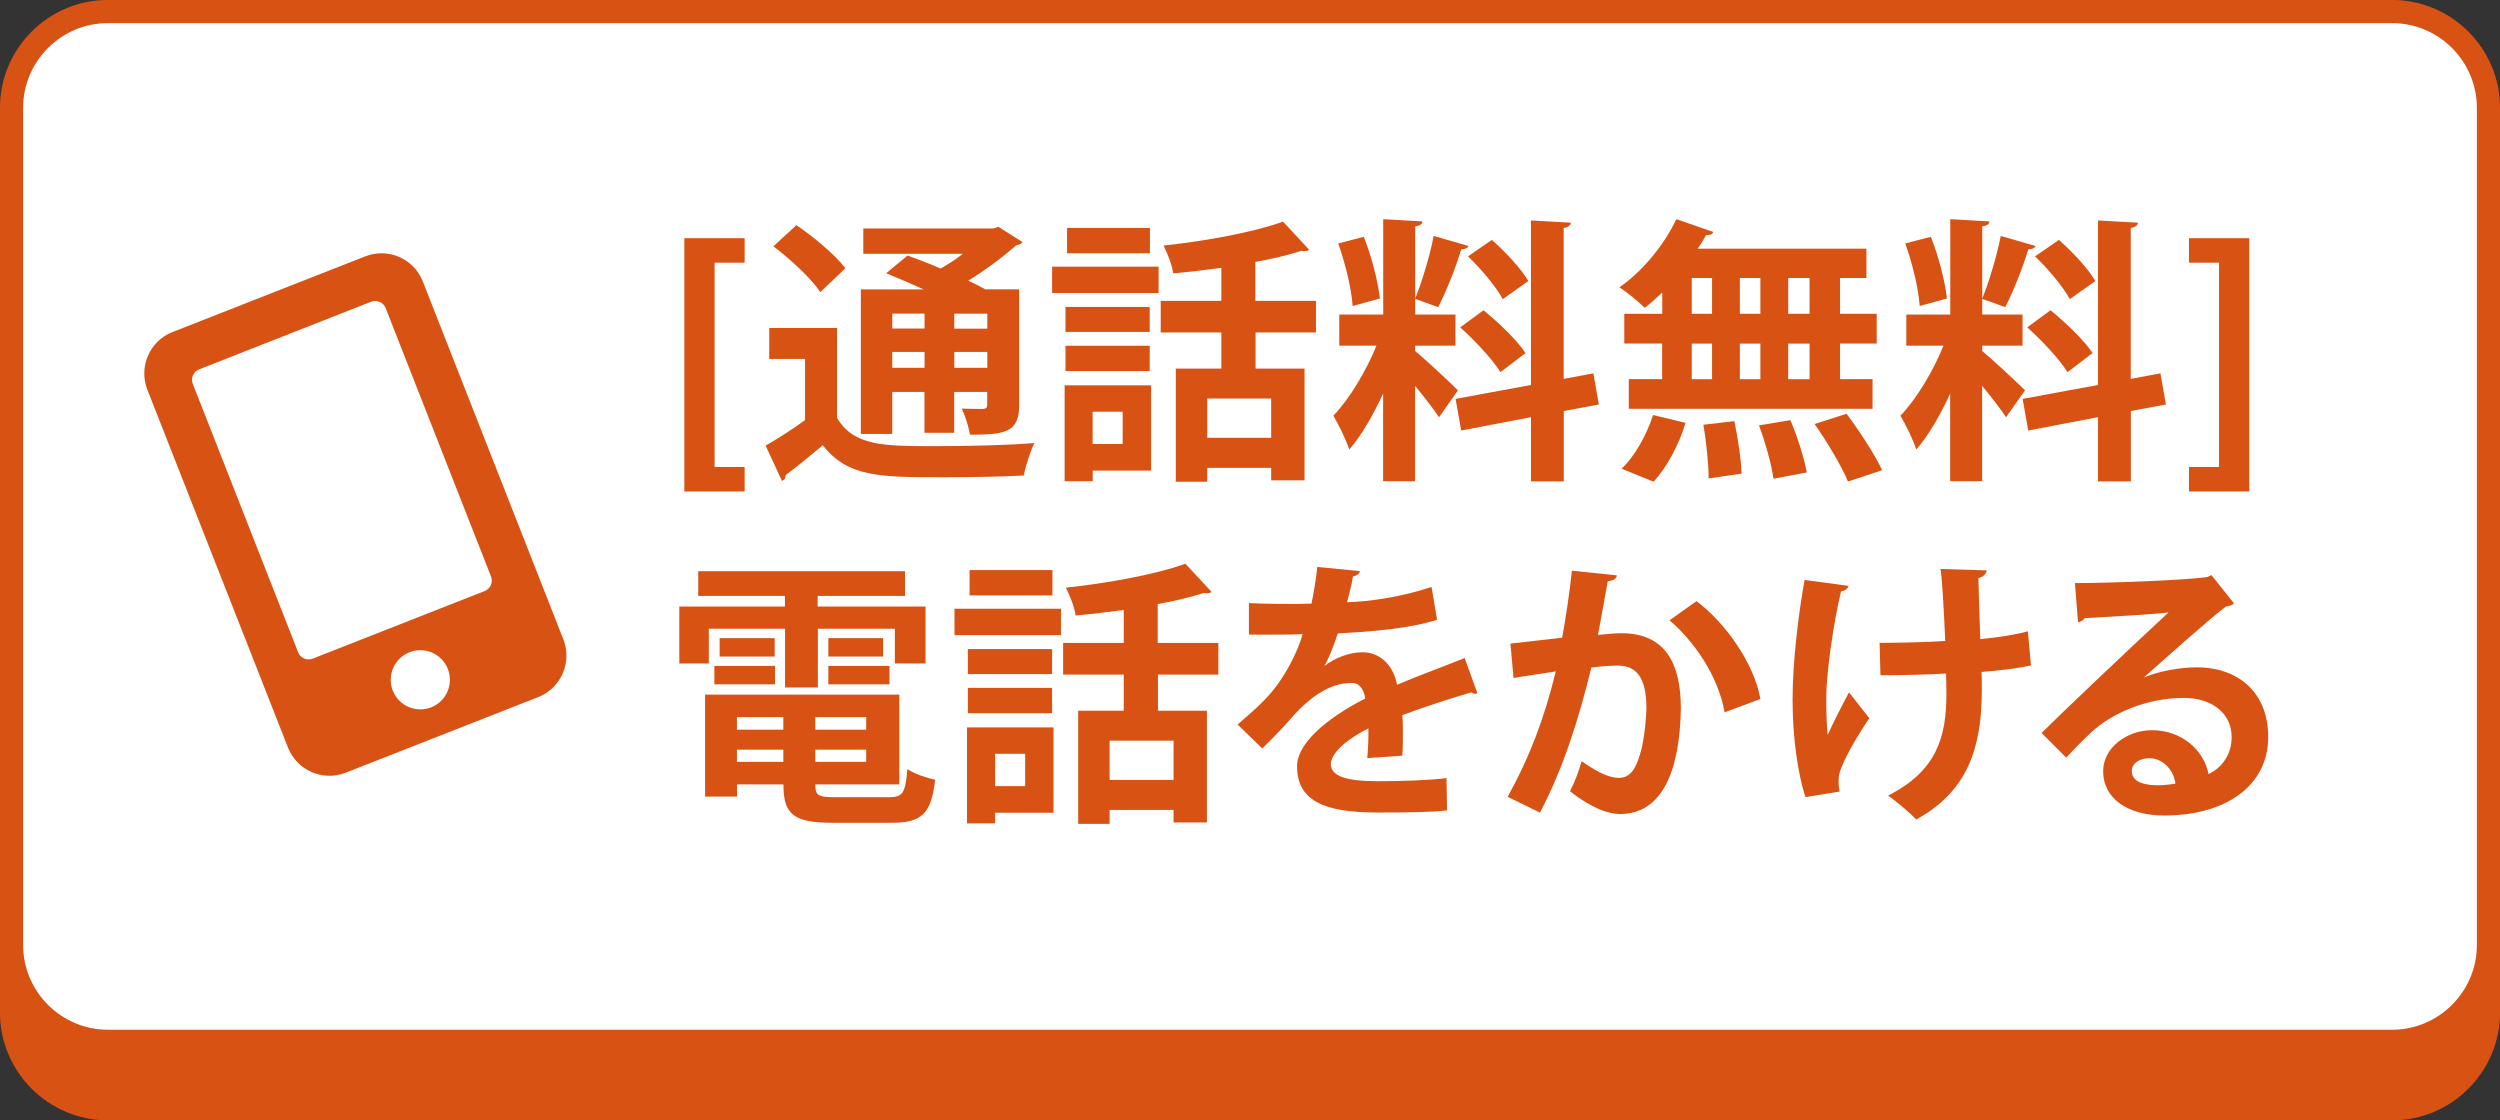
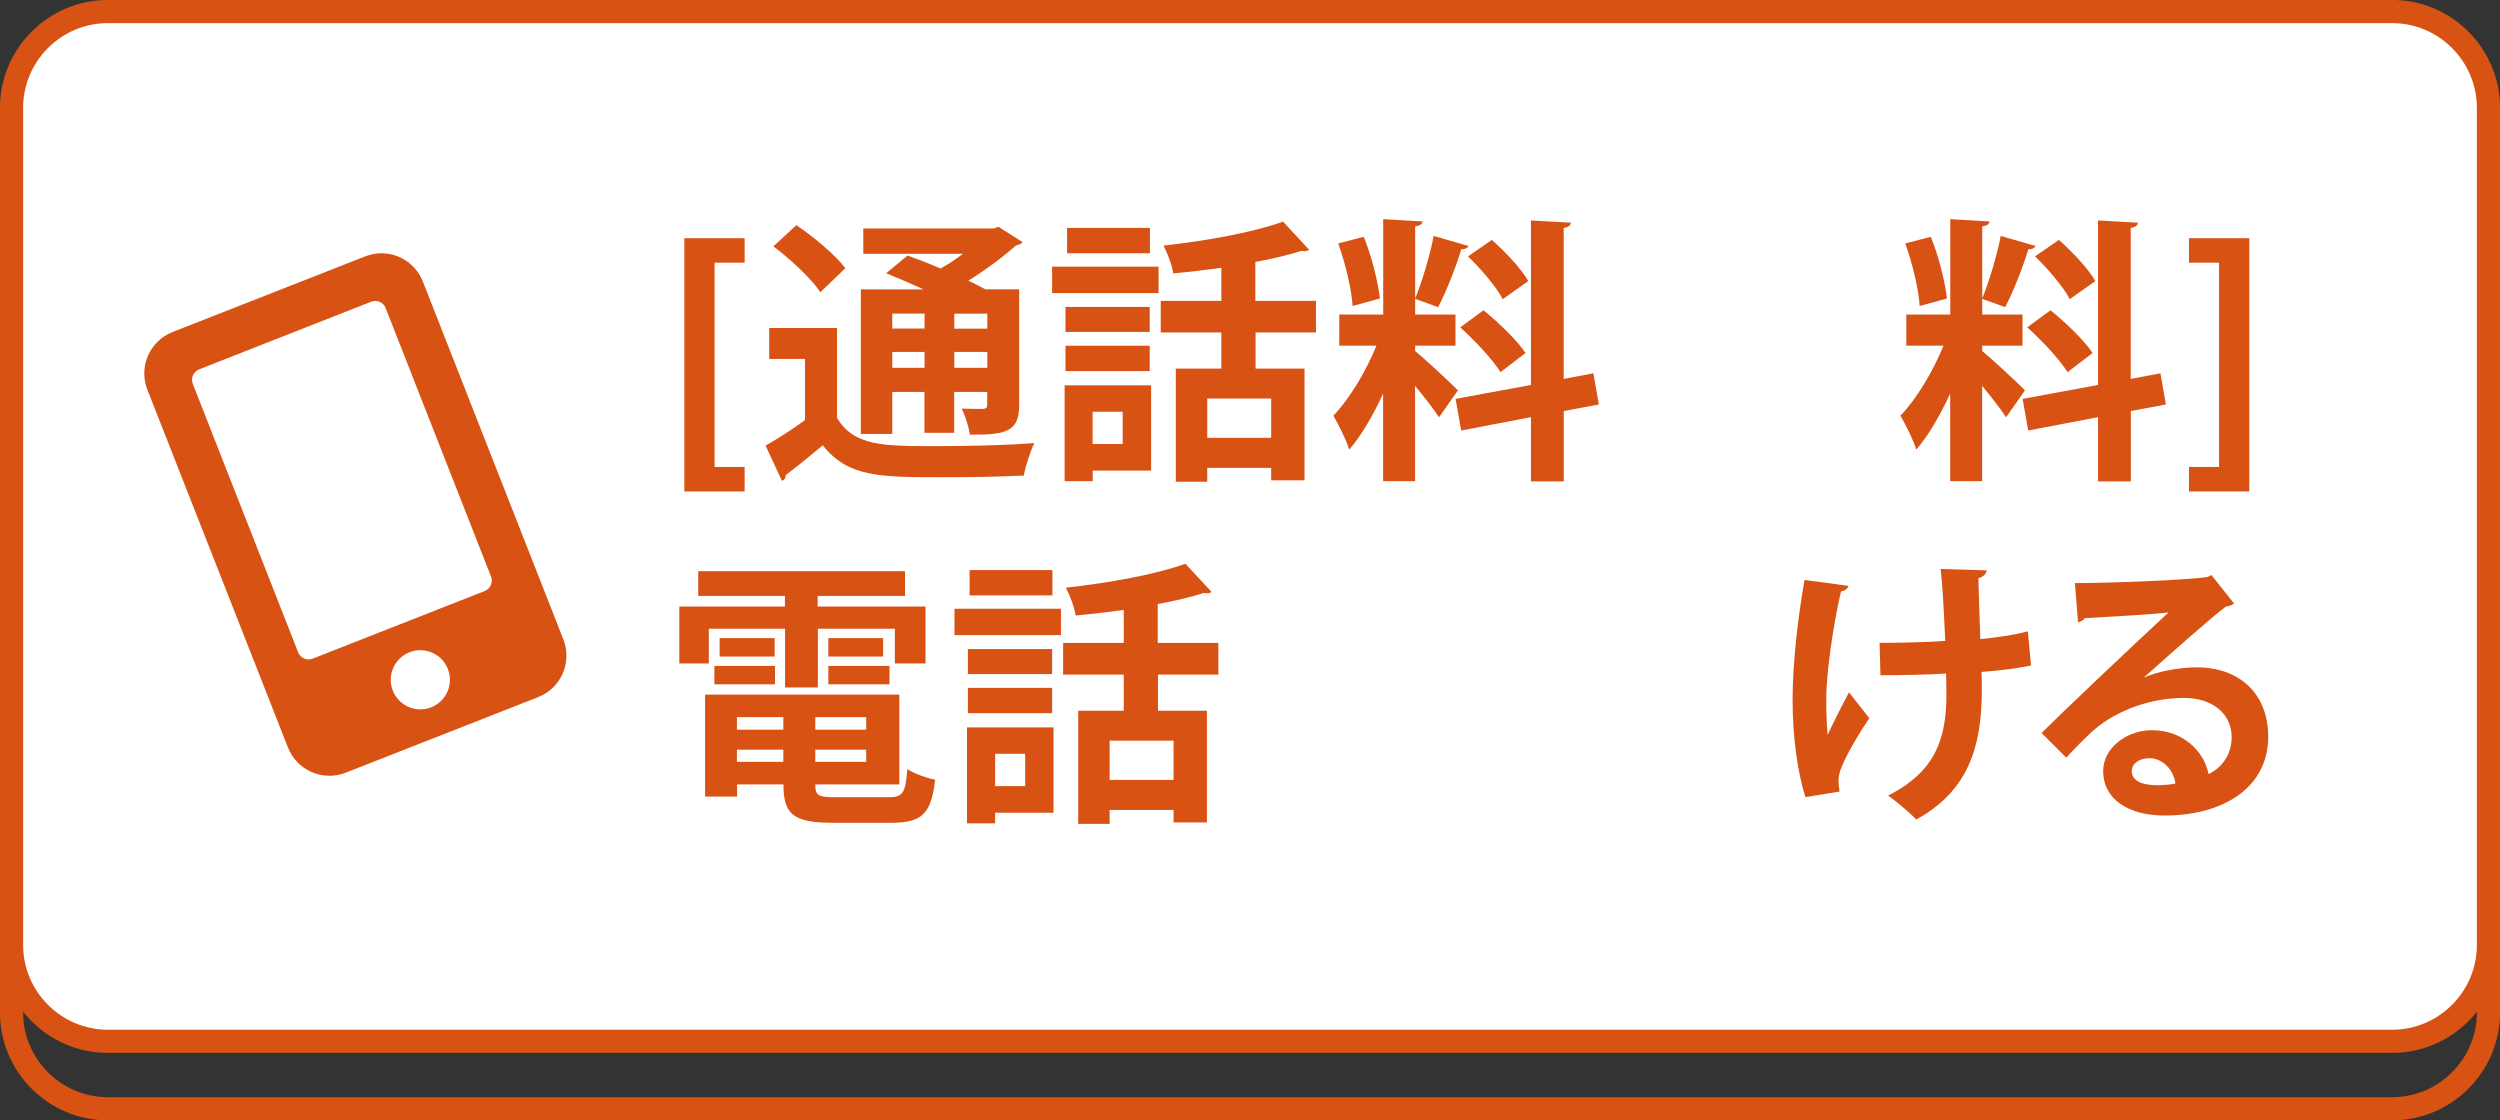
<svg xmlns="http://www.w3.org/2000/svg" version="1.1" id="レイヤー_1" x="0px" y="0px" viewBox="0 0 233.84 104.79" style="enable-background:new 0 0 233.84 104.79;" xml:space="preserve">
  <rect x="0" y="0" width="233.84" height="104.79" fill="#333333" stroke="none" />
  <style type="text/css">
	.st0{fill:#D85214;}
	.st1{fill:none;stroke:#D85214;stroke-width:2.167;stroke-miterlimit:10;}
	.st2{fill:#FFFFFF;}
</style>
  <g>
-     <path class="st0" d="M232.76,94.71c0,4.95-4.05,9-9,9H10.08c-4.95,0-9-4.05-9-9V16.4c0-4.95,4.05-9,9-9h213.68c4.95,0,9,4.05,9,9   V94.71z" />
    <path class="st1" d="M232.76,94.71c0,4.95-4.05,9-9,9H10.08c-4.95,0-9-4.05-9-9V16.4c0-4.95,4.05-9,9-9h213.68c4.95,0,9,4.05,9,9   V94.71z" />
  </g>
  <g>
    <path class="st2" d="M232.76,88.4c0,4.95-4.05,9-9,9H10.08c-4.95,0-9-4.05-9-9V10.08c0-4.95,4.05-9,9-9h213.68c4.95,0,9,4.05,9,9   V88.4z" />
    <path class="st1" d="M232.76,88.4c0,4.95-4.05,9-9,9H10.08c-4.95,0-9-4.05-9-9V10.08c0-4.95,4.05-9,9-9h213.68c4.95,0,9,4.05,9,9   V88.4z" />
  </g>
  <g>
    <path class="st0" d="M69.65,45.97h-5.64V22.28h5.64v2.29h-2.81v19.11h2.81V45.97z" />
    <path class="st0" d="M78.29,30.68v8.4c1.56,2.65,4.37,2.65,9.18,2.65c3.09,0,6.79-0.08,9.28-0.29c-0.36,0.73-0.83,2.16-0.99,3.04   c-1.98,0.1-4.81,0.16-7.44,0.16c-6.03,0-9,0-11.36-2.99c-1.2,1.01-2.42,2-3.46,2.78c-0.03,0.31-0.1,0.44-0.36,0.55l-1.53-3.3   c1.14-0.65,2.5-1.51,3.69-2.39v-5.72h-3.35v-2.89H78.29z M74.49,21.06c1.61,1.09,3.64,2.78,4.58,4.03l-2.34,2.24   c-0.81-1.25-2.78-3.07-4.39-4.29L74.49,21.06z M83.46,36.66v3.93h-2.94V27.07h5.88c-1.2-0.55-2.44-1.07-3.51-1.51l2-1.66   c0.94,0.34,2.03,0.75,3.09,1.22c0.73-0.42,1.46-0.88,2.08-1.38h-9.31v-2.37h12.19l0.44-0.16l2.26,1.43   c-0.1,0.18-0.34,0.26-0.6,0.31c-1.17,1.04-2.78,2.26-4.47,3.3c0.6,0.29,1.14,0.55,1.59,0.81h3.17v10.82c0,2.55-1.27,2.78-4.6,2.78   c-0.13-0.75-0.44-1.77-0.78-2.44c0.83,0.03,1.74,0.03,2,0.03c0.31-0.03,0.39-0.13,0.39-0.39v-1.2h-3.09v3.82h-2.78v-3.82H83.46z    M86.48,29.33h-3.02v1.4h3.02V29.33z M83.46,34.4h3.02v-1.48h-3.02V34.4z M92.35,30.74v-1.4h-3.09v1.4H92.35z M89.26,34.4h3.09   v-1.48h-3.09V34.4z" />
    <path class="st0" d="M98.41,27.41v-2.47h9.96v2.47H98.41z M107.67,36.04v7.98h-5.46v0.99h-2.63v-8.97H107.67z M107.54,28.71v2.34   h-7.88v-2.34H107.54z M99.66,34.71v-2.37h7.88v2.37H99.66z M107.56,21.32v2.37h-7.75v-2.37H107.56z M105.01,38.51h-2.81v3.02h2.81   V38.51z M123.11,31.1h-5.67v3.38h4.58v10.45h-3.12v-1.17h-5.98v1.3h-2.94V34.48h4.26V31.1h-5.67v-2.96h5.67v-3.09   c-1.51,0.21-3.04,0.39-4.5,0.52c-0.1-0.75-0.55-1.92-0.91-2.6c4.03-0.44,8.45-1.25,11.18-2.24l2.44,2.63   c-0.08,0.08-0.23,0.13-0.42,0.13c-0.1,0-0.18,0-0.29-0.03c-1.22,0.39-2.7,0.75-4.32,1.04v3.64h5.67V31.1z M118.9,40.95v-3.67h-5.98   v3.67H118.9z" />
    <path class="st0" d="M132.37,32.84c0.88,0.7,3.43,3.09,4,3.67l-1.77,2.52c-0.49-0.75-1.38-1.9-2.24-2.94v8.92h-2.99v-8.19   c-0.94,2.03-2.03,3.93-3.17,5.23c-0.29-0.94-0.99-2.31-1.48-3.17c1.51-1.56,3.07-4.19,4.03-6.55h-3.48v-2.91h4.11v-8.92l3.67,0.21   c-0.03,0.26-0.21,0.39-0.68,0.47v8.24h3.77v2.91h-3.77V32.84z M127.56,22.15c0.75,1.85,1.33,4.19,1.51,5.77l-2.55,0.7   c-0.1-1.56-0.68-4-1.35-5.85L127.56,22.15z M137.36,23.01c-0.08,0.18-0.31,0.31-0.68,0.31c-0.49,1.64-1.4,3.95-2.16,5.41   c-0.68-0.23-1.48-0.55-2.16-0.78c0.65-1.59,1.4-4.08,1.74-5.88L137.36,23.01z M149.55,37.83l-3.28,0.62v6.58h-3.07v-6.01   l-6.53,1.25l-0.52-2.96l7.05-1.3V20.62l3.74,0.21c-0.03,0.23-0.21,0.42-0.68,0.49v14.12l2.78-0.52L149.55,37.83z M138.76,29.02   c1.4,1.14,3.15,2.81,3.93,4c-2.26,1.72-2.31,1.77-2.34,1.79c-0.73-1.17-2.37-2.94-3.77-4.19L138.76,29.02z M139.54,22.44   c1.27,1.12,2.76,2.7,3.41,3.85l-2.39,1.69c-0.6-1.14-2.03-2.83-3.25-4L139.54,22.44z" />
-     <path class="st0" d="M155.48,29.36v-2c-0.55,0.52-1.09,1.01-1.64,1.43c-0.57-0.57-1.66-1.46-2.37-1.92   c2.11-1.43,4.19-3.95,5.33-6.37l3.46,1.2c-0.08,0.21-0.31,0.31-0.68,0.29c-0.23,0.42-0.49,0.86-0.78,1.27h15.78V26h-2.47v3.35h3.43   v2.78h-3.43v3.33h3.04v2.78h-22.8v-2.78h3.12v-3.33h-3.54v-2.78H155.48z M157.66,39.55c-0.6,2-1.72,4.13-2.99,5.51l-2.99-1.22   c1.17-1.09,2.34-3.12,2.94-5.02L157.66,39.55z M158.24,26v3.35h1.9V26H158.24z M158.24,32.14v3.33h1.9v-3.33H158.24z M159.82,44.75   c0-1.27-0.21-3.41-0.49-5.02l2.89-0.34c0.34,1.59,0.65,3.67,0.68,4.91L159.82,44.75z M164.66,26h-1.92v3.35h1.92V26z M164.66,32.14   h-1.92v3.33h1.92V32.14z M165.88,44.78c-0.16-1.27-0.75-3.38-1.35-4.99l2.94-0.49c0.65,1.53,1.3,3.59,1.53,4.89L165.88,44.78z    M169.26,29.36V26h-2v3.35H169.26z M169.26,35.47v-3.33h-2v3.33H169.26z M172.85,45.04c-0.57-1.4-1.95-3.72-3.12-5.38l2.99-0.96   c1.2,1.61,2.65,3.82,3.33,5.28L172.85,45.04z" />
    <path class="st0" d="M185.41,32.84c0.88,0.7,3.43,3.09,4,3.67l-1.77,2.52c-0.49-0.75-1.38-1.9-2.24-2.94v8.92h-2.99v-8.19   c-0.94,2.03-2.03,3.93-3.17,5.23c-0.29-0.94-0.99-2.31-1.48-3.17c1.51-1.56,3.07-4.19,4.03-6.55h-3.48v-2.91h4.11v-8.92l3.67,0.21   c-0.03,0.26-0.21,0.39-0.68,0.47v8.24h3.77v2.91h-3.77V32.84z M180.6,22.15c0.75,1.85,1.33,4.19,1.51,5.77l-2.55,0.7   c-0.1-1.56-0.68-4-1.35-5.85L180.6,22.15z M190.4,23.01c-0.08,0.18-0.31,0.31-0.68,0.31c-0.49,1.64-1.4,3.95-2.16,5.41   c-0.68-0.23-1.48-0.55-2.16-0.78c0.65-1.59,1.4-4.08,1.74-5.88L190.4,23.01z M202.59,37.83l-3.28,0.62v6.58h-3.07v-6.01l-6.53,1.25   l-0.52-2.96l7.05-1.3V20.62l3.74,0.21c-0.03,0.23-0.21,0.42-0.68,0.49v14.12l2.78-0.52L202.59,37.83z M191.8,29.02   c1.4,1.14,3.15,2.81,3.93,4c-2.26,1.72-2.31,1.77-2.34,1.79c-0.73-1.17-2.37-2.94-3.77-4.19L191.8,29.02z M192.58,22.44   c1.27,1.12,2.76,2.7,3.41,3.85l-2.39,1.69c-0.6-1.14-2.03-2.83-3.25-4L192.58,22.44z" />
    <path class="st0" d="M204.75,22.28h5.64v23.69h-5.64v-2.29h2.81V24.57h-2.81V22.28z" />
    <path class="st0" d="M66.3,58.81v3.25h-2.76v-5.33h9.88v-0.99h-8.11v-2.31h19.34v2.31h-8.17v0.99h10.09v5.33H83.7v-3.25h-7.2v5.49   h-3.07v-5.49H66.3z M76.26,73.37c0,1.01,0.21,1.2,1.9,1.2h4.97c1.33,0,1.56-0.39,1.74-2.63c0.62,0.42,1.79,0.83,2.6,0.99   c-0.36,3.17-1.22,4.03-4.08,4.03h-5.51c-3.72,0-4.6-0.83-4.6-3.59h-4.34v1.14h-2.99v-9.54h18.17v8.4H76.26z M66.82,64.01v-1.72   h5.67v1.72H66.82z M67.31,59.69h5.15v1.72h-5.15V59.69z M73.27,67.08h-4.34v1.17h4.34V67.08z M68.93,71.26h4.34v-1.14h-4.34V71.26z    M81.02,68.25v-1.17h-4.76v1.17H81.02z M76.26,71.26h4.76v-1.14h-4.76V71.26z M77.48,59.69h5.12v1.72h-5.12V59.69z M77.48,64.01   v-1.72h5.72v1.72H77.48z" />
    <path class="st0" d="M89.28,59.41v-2.47h9.96v2.47H89.28z M98.54,68.04v7.98h-5.46v0.99h-2.63v-8.97H98.54z M98.41,60.71v2.34   h-7.88v-2.34H98.41z M90.53,66.71v-2.37h7.88v2.37H90.53z M98.44,53.32v2.37h-7.75v-2.37H98.44z M95.89,70.51h-2.81v3.02h2.81   V70.51z M113.98,63.1h-5.67v3.38h4.58v10.45h-3.12v-1.17h-5.98v1.3h-2.94V66.48h4.26V63.1h-5.67v-2.96h5.67v-3.09   c-1.51,0.21-3.04,0.39-4.5,0.52c-0.1-0.75-0.55-1.92-0.91-2.6c4.03-0.44,8.45-1.25,11.18-2.24l2.44,2.63   c-0.08,0.08-0.23,0.13-0.42,0.13c-0.1,0-0.18,0-0.29-0.03c-1.22,0.39-2.7,0.75-4.32,1.04v3.64h5.67V63.1z M109.77,72.95v-3.67   h-5.98v3.67H109.77z" />
-     <path class="st0" d="M138.19,64.84c-0.08,0.03-0.13,0.05-0.21,0.05c-0.13,0-0.26-0.05-0.36-0.13c-1.95,0.57-4.52,1.4-6.45,2.13   c0.05,0.52,0.05,1.12,0.05,1.74c0,0.62,0,1.3-0.05,2.05l-3.28,0.23c0.08-0.96,0.13-2.03,0.1-2.78c-2.03,1.01-3.51,2.34-3.51,3.33   c0,1.14,1.43,1.61,4.37,1.61c2.29,0,4.81-0.08,6.45-0.29l0.05,3.02C134,75.97,131.77,76,128.83,76c-5.02,0-7.51-1.12-7.51-4.34   c0-2.08,2.7-4.45,6.37-6.32c-0.08-0.75-0.47-1.46-1.25-1.46c-1.72,0-3.54,0.88-5.67,3.3c-0.62,0.73-1.59,1.74-2.7,2.83l-2.31-2.24   c1.09-0.94,2.37-2.05,3.17-3.02c1.14-1.33,2.42-3.62,2.91-5.43l-0.99,0.03c-0.57,0-3.38,0.03-4.03,0v-2.94   c1.46,0.08,3.33,0.08,4.47,0.08l1.38-0.03c0.23-1.07,0.39-2.11,0.55-3.43l3.98,0.39c-0.05,0.26-0.29,0.44-0.65,0.49   c-0.13,0.83-0.34,1.61-0.55,2.42c2.05-0.05,5.12-0.49,7.9-1.43l0.52,3.07c-2.5,0.81-6.08,1.12-9.28,1.27   c-0.47,1.38-0.91,2.5-1.27,3.04h0.03c0.94-0.73,2.29-1.27,3.56-1.27c1.51,0,2.83,1.07,3.22,3.04c2-0.86,4.45-1.74,6.32-2.5   L138.19,64.84z" />
-     <path class="st0" d="M151.24,53.82c-0.05,0.36-0.39,0.49-0.86,0.55c-0.23,1.27-0.62,3.51-0.91,5.02c0.68-0.08,1.61-0.16,2.13-0.16   c4.29-0.03,5.62,2.99,5.62,7.05v0.03c-0.1,5.75-1.72,9.83-5.69,9.83c-1.04,0-2.6-0.49-4.68-2.13c0.42-0.81,0.83-1.87,1.09-2.81   c1.77,1.25,2.78,1.56,3.48,1.56c1.09,0,1.61-0.88,2.03-2.37c0.34-1.14,0.55-3.3,0.55-4.26c-0.03-2.57-0.81-3.87-2.65-3.87   c-0.62,0-1.51,0.05-2.5,0.18c-1.17,4.76-2.6,9.39-4.81,13.57l-3.02-1.48c2.13-3.85,3.46-7.46,4.5-11.73   c-0.94,0.16-2.81,0.42-3.95,0.62l-0.29-3.22l4.84-0.55c0.34-1.9,0.68-4.08,0.91-6.27L151.24,53.82z M161.31,66.63   c-0.6-3.46-2.91-6.71-5.15-8.61l2.52-1.79c2.7,2,5.41,5.85,5.98,9.15L161.31,66.63z" />
    <path class="st0" d="M172.9,54.8c-0.05,0.26-0.36,0.47-0.7,0.52c-0.7,2.94-1.38,7.62-1.38,10.01c0,1.12,0.03,2.34,0.13,3.41   c0.44-0.96,1.35-2.78,2-3.98l1.9,2.42c-0.73,1.04-2.03,3.17-2.57,4.52c-0.21,0.47-0.31,0.88-0.31,1.38c0,0.29,0.03,0.6,0.1,0.96   l-3.2,0.52c-0.7-2.21-1.2-5.49-1.2-9.13c0-3.54,0.55-7.98,1.12-11.18L172.9,54.8z M175.81,60.13c1.43,0,4.47-0.05,6.14-0.18   c-0.13-3.02-0.31-6.01-0.44-6.73l4.32,0.13c-0.03,0.29-0.31,0.62-0.78,0.73c0.03,1.22,0.1,3.51,0.18,5.7   c1.4-0.13,3.25-0.39,4.45-0.73l0.29,3.2c-1.27,0.26-2.86,0.47-4.63,0.6c0.03,0.29,0.03,1.43,0.03,1.72c0,5.43-1.35,9.46-6.14,12.09   c-0.44-0.52-1.95-1.79-2.63-2.24c4.55-2.31,5.46-5.46,5.46-9.54L182.03,63c-1.59,0.1-4.11,0.16-6.14,0.16L175.81,60.13z" />
    <path class="st0" d="M200.51,63.38c1.43-0.62,3.46-0.96,4.97-0.96c3.95,0,6.68,2.42,6.68,6.5c0,4.65-4.06,7.36-9.72,7.36   c-3.35,0-5.72-1.53-5.72-4.16c0-2.11,2.13-3.82,4.58-3.82c2.76,0,4.84,1.85,5.28,4.11c1.27-0.62,2.16-1.85,2.16-3.46   c0-2.24-1.85-3.67-4.47-3.67c-3.54,0-6.81,1.48-8.66,3.22c-0.62,0.57-1.66,1.61-2.34,2.37l-2.31-2.31   c1.85-1.85,8.4-8.06,11.88-11.28c-1.27,0.18-5.77,0.42-7.85,0.54c-0.08,0.18-0.39,0.34-0.62,0.39l-0.29-3.67   c3.33,0,10.66-0.29,12.38-0.57l0.39-0.18l2.11,2.65c-0.16,0.16-0.47,0.26-0.75,0.29c-1.35,0.99-5.54,4.73-7.67,6.63V63.38z    M201.89,73.45c0.44,0,1.25-0.08,1.59-0.16c-0.18-1.38-1.27-2.37-2.44-2.37c-0.86,0-1.64,0.44-1.64,1.2   C199.4,73.34,201.03,73.45,201.89,73.45z" />
  </g>
  <path class="st0" d="M34.16,23.98l-18.03,7.08c-2.13,0.84-3.18,3.25-2.35,5.38l13.16,33.49c0.84,2.13,3.25,3.18,5.38,2.35  l18.03-7.08c2.13-0.84,3.18-3.25,2.35-5.38L39.55,26.33C38.71,24.19,36.3,23.14,34.16,23.98z M40.33,66.16  c-1.42,0.56-3.03-0.14-3.59-1.56c-0.56-1.42,0.14-3.03,1.56-3.59c1.42-0.56,3.03,0.14,3.59,1.56C42.45,64,41.75,65.6,40.33,66.16z   M45.93,53.93c0.21,0.53-0.06,1.14-0.59,1.35l-16.1,6.33c-0.53,0.21-1.14-0.06-1.35-0.59L18.03,35.9c-0.21-0.53,0.06-1.14,0.59-1.35  l16.1-6.33c0.53-0.21,1.14,0.06,1.35,0.59L45.93,53.93z" />
</svg>